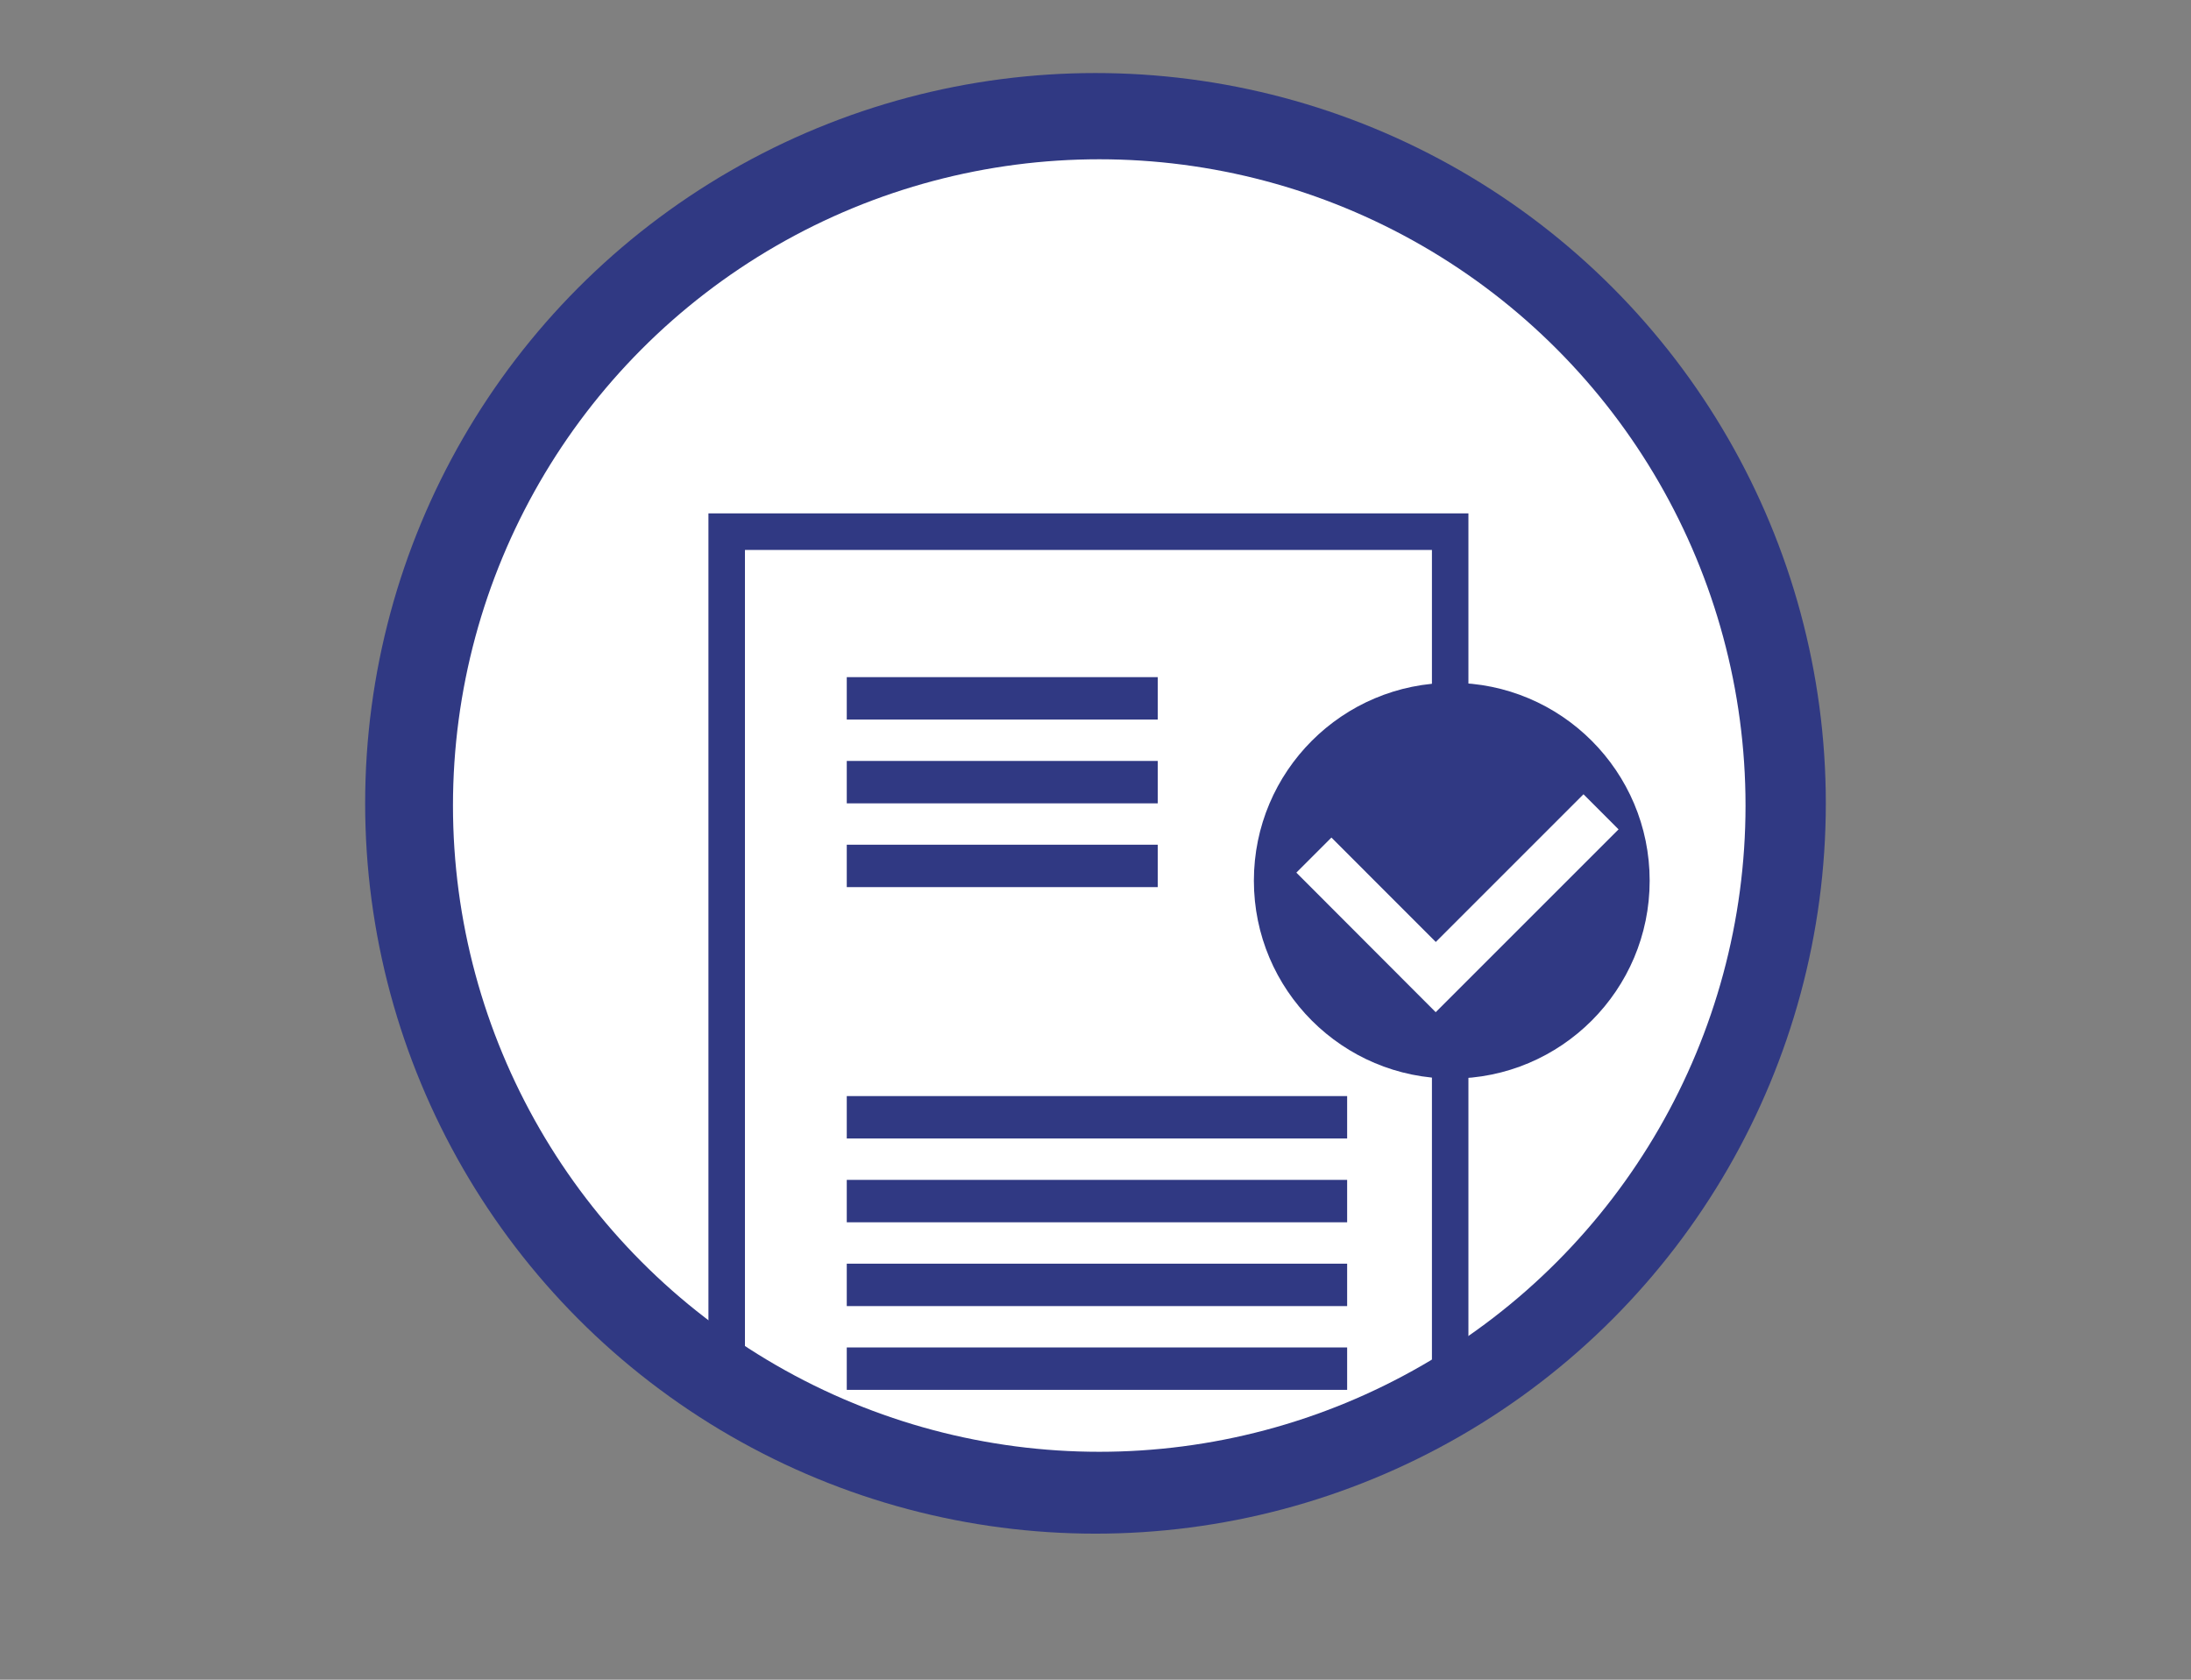
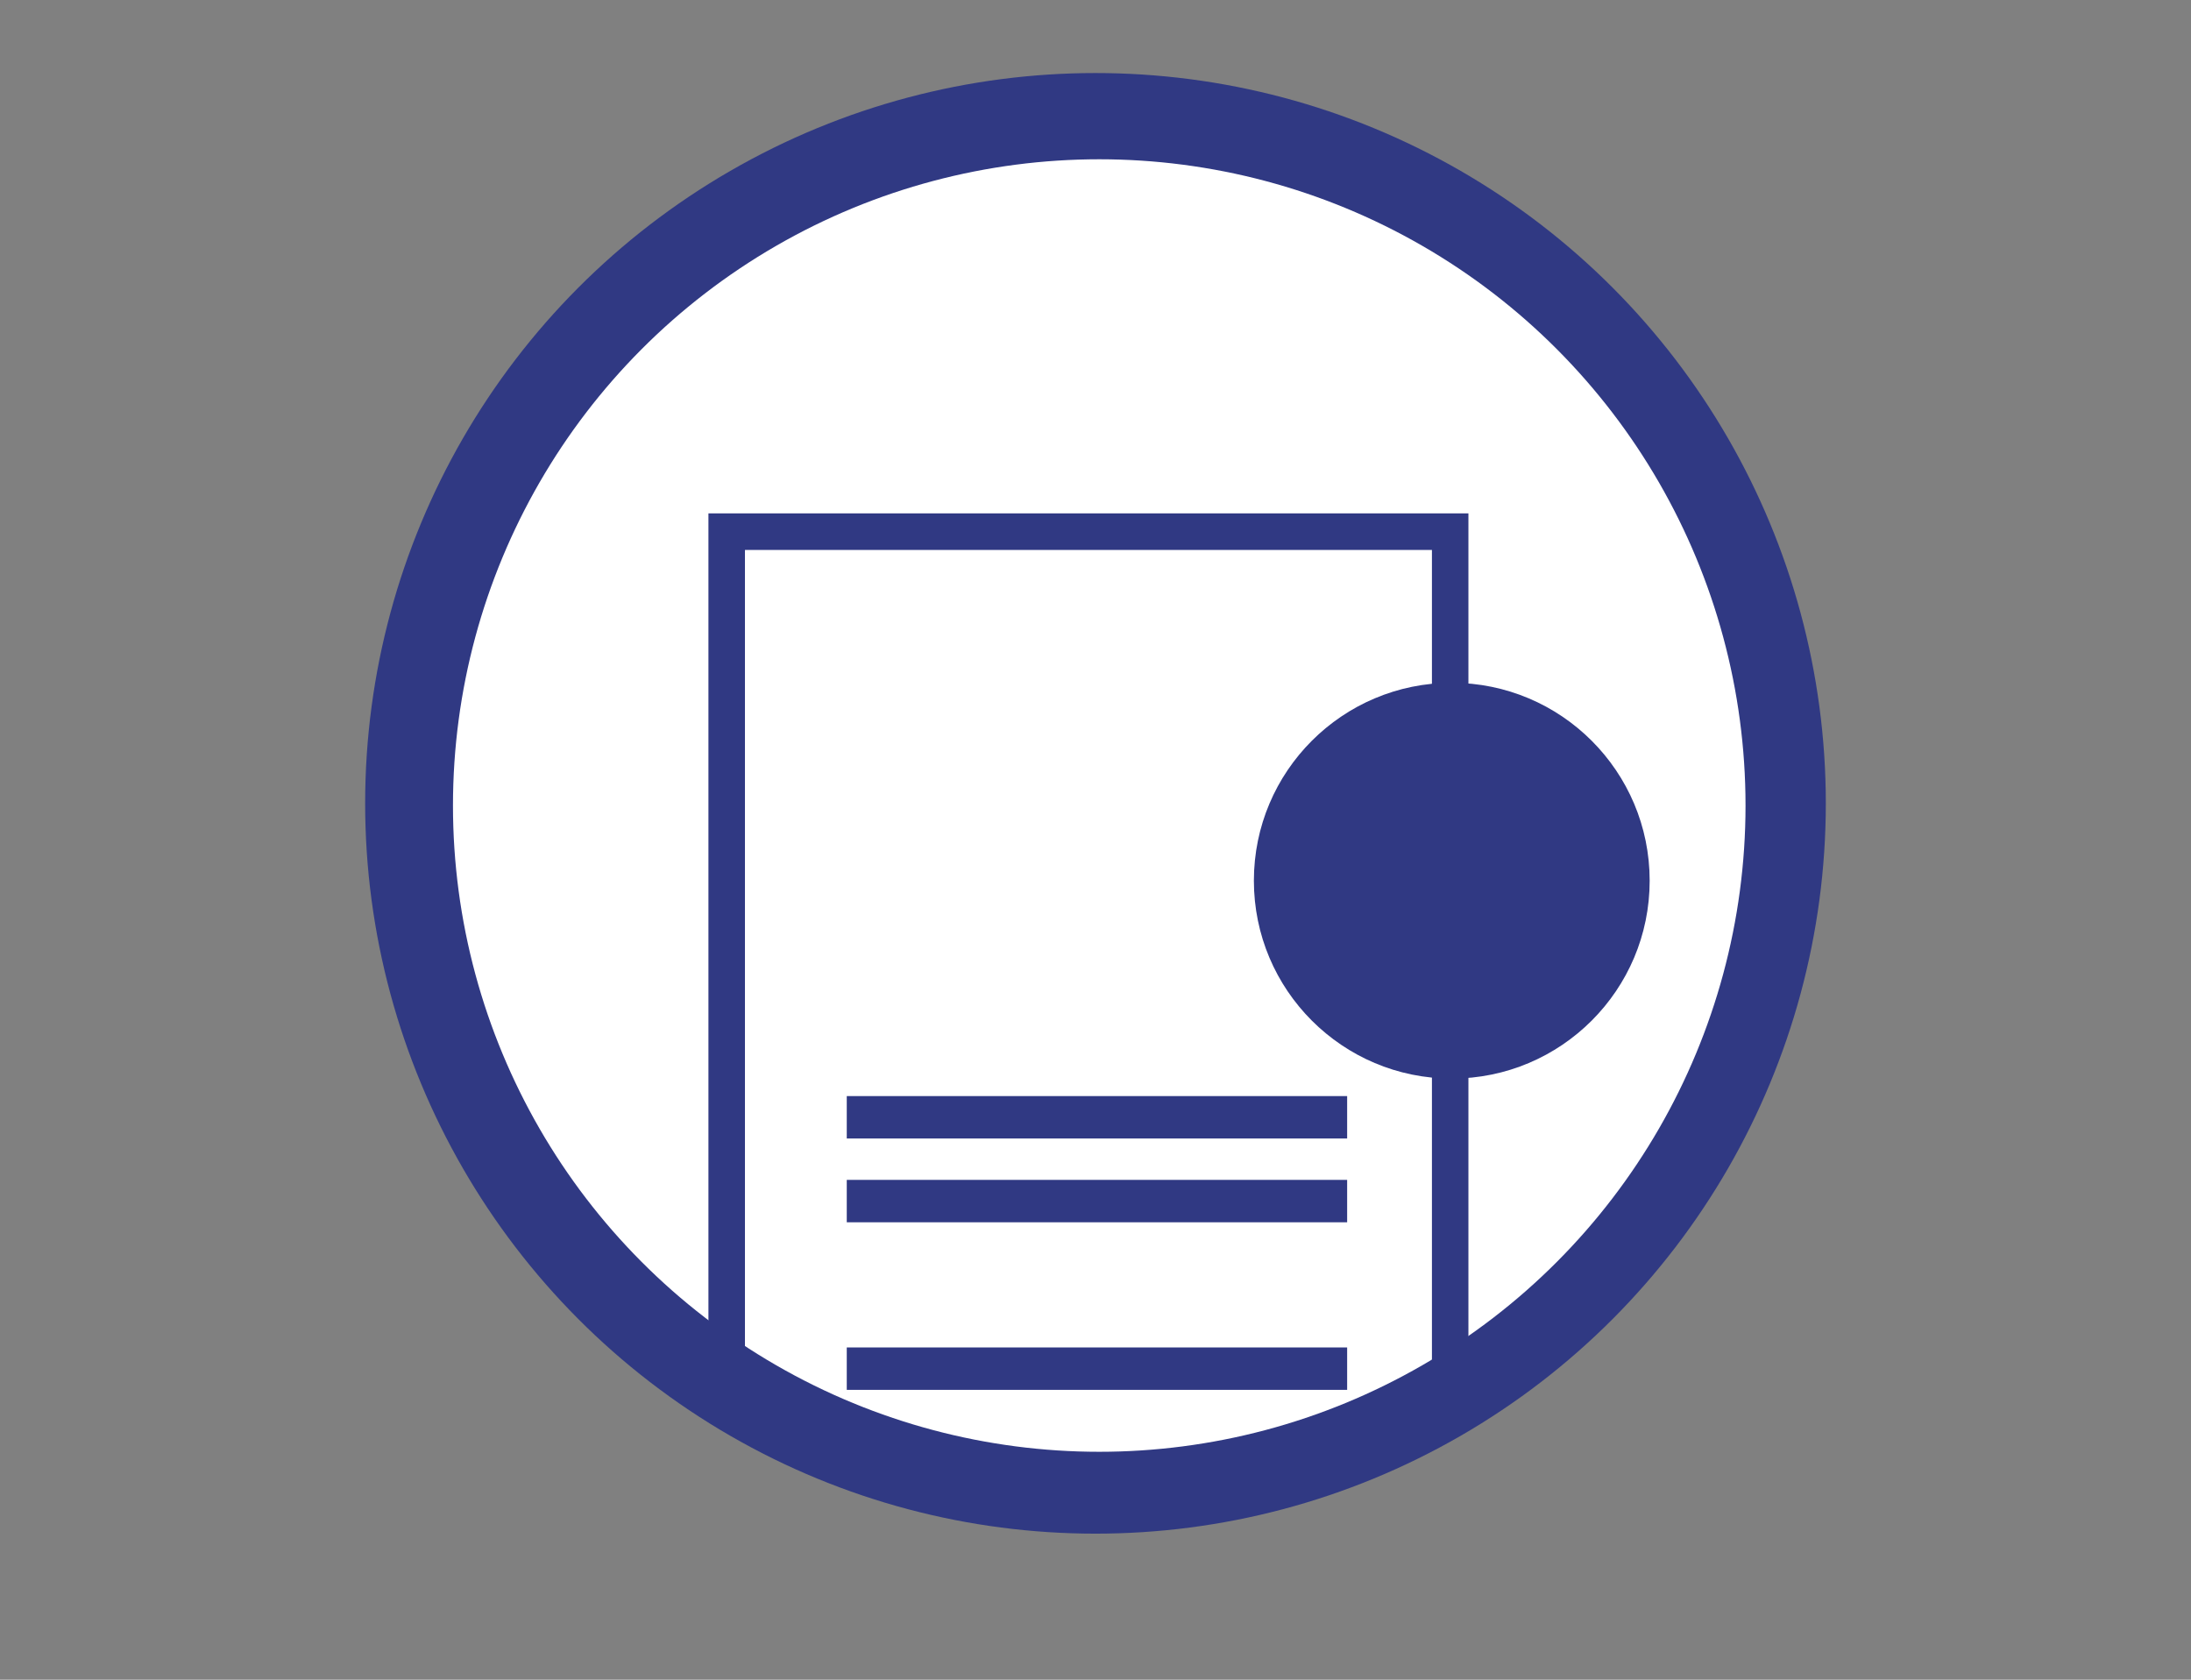
<svg xmlns="http://www.w3.org/2000/svg" xml:space="preserve" width="300px" height="230px" version="1.1" style="shape-rendering:geometricPrecision; text-rendering:geometricPrecision; image-rendering:optimizeQuality; fill-rule:evenodd; clip-rule:evenodd" viewBox="0 0 69.231 53.077">
  <rect x="0" y="0" width="69.231" height="53.077" fill="#808080" stroke="none" />
  <defs>
    <style type="text/css">
   
    .fil0 {fill:none}
    .fil1 {fill:#303983}
    .fil2 {fill:white}
   
  </style>
  </defs>
  <g id="Laag_x0020_1">
    <g id="_2067256262288">
      <rect class="fil0" width="69.231" height="53.077" />
      <g>
        <circle class="fil1" cx="34.615" cy="25.385" r="23.077" />
        <circle class="fil2" cx="34.734" cy="25.454" r="20.421" />
        <polygon class="fil1" points="45.246,44.492 46.399,43.852 46.399,16.223 22.385,16.223 22.385,43.335 23.539,43.944 23.539,17.377 45.246,17.377 " />
        <circle class="fil1" cx="45.873" cy="27.829" r="6.253" />
-         <path class="fil2" d="M50.035 25.098l1.108 1.109 -5.778 5.777c-1.468,-1.469 -2.932,-2.939 -4.403,-4.41l1.108 -1.108 3.298 3.299 4.667 -4.667z" />
-         <rect class="fil1" x="26.756" y="21.397" width="9.826" height="1.34" />
-         <rect class="fil1" x="26.756" y="24.045" width="9.826" height="1.34" />
-         <rect class="fil1" x="26.756" y="26.692" width="9.826" height="1.34" />
        <rect class="fil1" x="26.756" y="34.635" width="15.811" height="1.34" />
        <rect class="fil1" x="26.756" y="37.283" width="15.811" height="1.34" />
-         <rect class="fil1" x="26.756" y="39.931" width="15.811" height="1.34" />
        <rect class="fil1" x="26.756" y="42.578" width="15.811" height="1.34" />
      </g>
    </g>
  </g>
</svg>